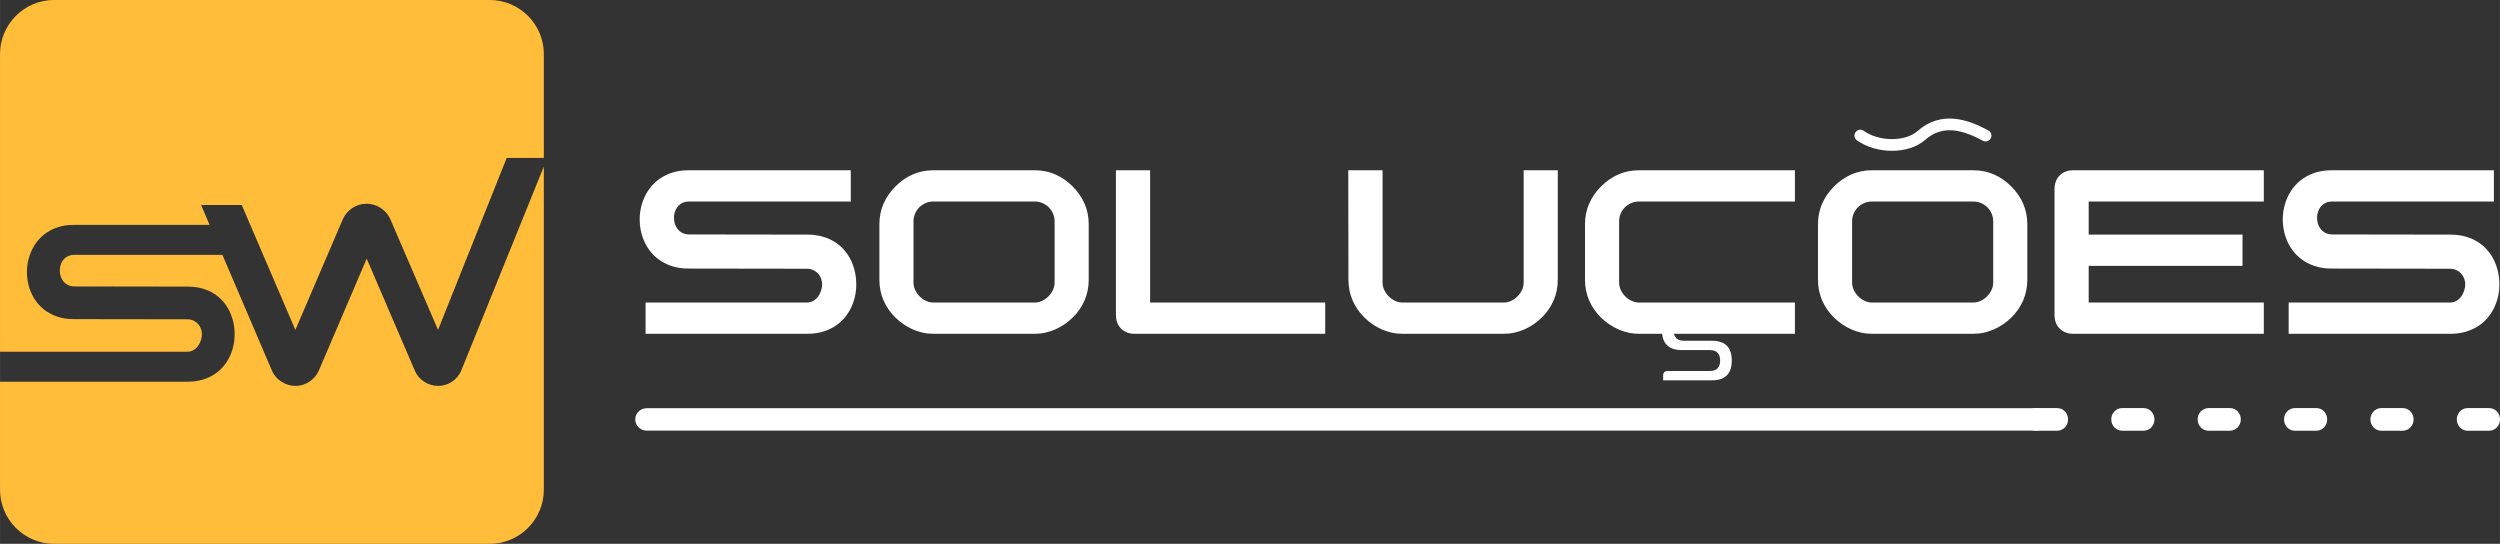
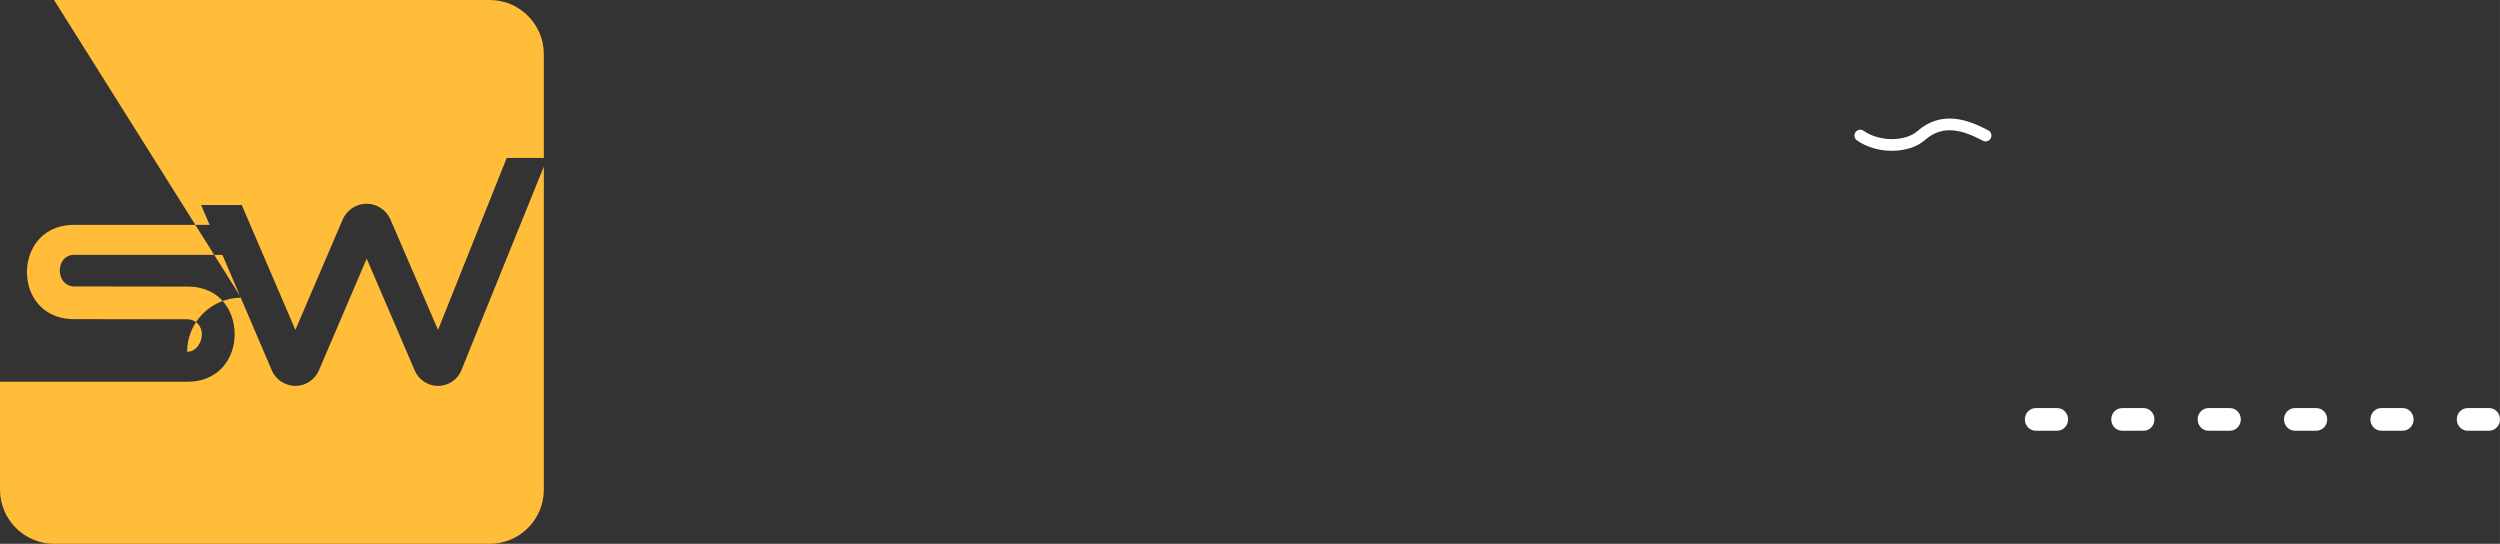
<svg xmlns="http://www.w3.org/2000/svg" xml:space="preserve" width="128.712mm" height="27.998mm" version="1.1" style="shape-rendering:geometricPrecision; text-rendering:geometricPrecision; image-rendering:optimizeQuality; fill-rule:evenodd; clip-rule:evenodd" viewBox="0 0 12763 2776.31">
  <rect x="0" y="0" width="12763" height="2776.31" fill="#333333" stroke="none" />
  <defs>
    <style type="text/css">
   
    .str0 {stroke:white;stroke-width:59.69;stroke-linecap:round;stroke-linejoin:round;stroke-miterlimit:22.926}
    .fil2 {fill:none}
    .fil0 {fill:#FFBD39}
    .fil1 {fill:white;fill-rule:nonzero}
   
  </style>
  </defs>
  <g id="Camada_x0020_1">
-     <path class="fil0" d="M275.76 0l2224.78 0c151.67,0 275.76,124.09 275.76,275.75l0 530.44 -189.56 0 -350.55 878.07 -243.43 -564.83c-5.22,-11.96 -12.02,-22.79 -20.39,-32.45 -8.38,-9.69 -17.84,-18.01 -28.39,-24.97 -10.55,-6.96 -21.97,-12.35 -34.26,-16.15 -12.3,-3.81 -24.85,-5.71 -37.69,-5.71l-1.63 0c-12.83,0 -25.4,1.9 -37.69,5.71 -12.29,3.81 -23.71,9.19 -34.26,16.15 -10.55,6.96 -19.96,15.28 -28.23,24.97 -8.26,9.67 -15.01,20.5 -20.23,32.45l-242.12 564.83 -273.77 -637.6 -207.52 0 43.39 101.43 -692.96 0c-31.83,0 -60.52,4.48 -86.07,13.45 -25.54,8.95 -47.89,21.16 -67.05,36.6 -19.15,15.44 -35.12,33.4 -47.89,53.89 -12.76,20.5 -22.39,42.32 -28.88,65.48 -6.49,23.16 -9.72,46.89 -9.72,71.2 0,24.3 3.14,48.03 9.43,71.2 6.3,23.16 15.83,44.99 28.6,65.48 12.77,20.49 28.74,38.45 47.89,53.89 19.16,15.44 41.56,27.64 67.19,36.6 25.64,8.96 54.48,13.45 86.5,13.45l578.17 0.85c12.57,0 23.59,2.33 33.02,7 9.44,4.67 17.3,10.63 23.59,17.88 6.29,7.24 11.01,15.39 14.16,24.44 3.14,9.05 4.71,17.88 4.71,26.46 0,9.34 -1.57,19.3 -4.71,29.88 -3.15,10.58 -7.87,20.3 -14.16,29.16 -6.29,8.86 -14.16,16.21 -23.59,22.02 -9.42,5.8 -20.45,8.72 -33.02,8.72l-955.2 0 0 -1520c0,-151.66 124.09,-275.75 275.76,-275.75zm2500.55 850.58l0 1649.97c0,151.67 -124.09,275.76 -275.76,275.76l-2224.78 0c-151.67,0 -275.76,-124.09 -275.76,-275.76l0 -551.82 958.35 0c26.66,0 51.18,-3.24 73.49,-9.72 22.3,-6.49 42.36,-15.35 60.18,-26.59 17.83,-11.24 33.37,-24.59 46.61,-40.03 13.25,-15.44 24.25,-32.17 33.03,-50.18 8.77,-18.01 15.34,-36.88 19.72,-56.61 4.38,-19.73 6.49,-39.6 6.3,-59.61 0,-20.6 -2.19,-40.84 -6.58,-60.76 -4.38,-19.92 -10.96,-38.89 -19.73,-56.91 -8.77,-18.01 -19.77,-34.64 -33.02,-49.89 -13.25,-15.25 -28.74,-28.46 -46.47,-39.6 -17.73,-11.16 -37.7,-19.87 -59.9,-26.17 -22.21,-6.29 -46.74,-9.43 -73.63,-9.43l-578.17 -0.86c-12.39,0 -23.25,-2.29 -32.59,-6.86 -9.34,-4.57 -17.15,-10.67 -23.45,-18.3 -6.29,-7.62 -11.01,-16.24 -14.15,-25.87 -3.14,-9.63 -4.77,-19.49 -4.86,-29.6 -0.1,-10.1 1.38,-19.96 4.43,-29.59 3.04,-9.63 7.67,-18.26 13.86,-25.88 6.2,-7.63 14.01,-13.72 23.45,-18.29 9.44,-4.58 20.54,-6.86 33.31,-6.86l755.26 0 252.7 590.71c5.01,11.74 11.64,22.4 19.91,31.98 8.26,9.57 17.67,17.78 28.22,24.63 10.55,6.85 21.97,12.19 34.27,15.98 12.29,3.81 25.07,5.71 38.34,5.71 12.84,0 25.29,-1.9 37.36,-5.71 12.07,-3.8 23.27,-9.13 33.61,-15.98 10.33,-6.85 19.63,-15.06 27.9,-24.63 8.26,-9.58 14.89,-20.24 19.9,-31.98l244.4 -571.36 246.03 572.66c5,11.53 11.58,22.02 19.73,31.49 8.16,9.46 17.4,17.56 27.74,24.3 10.32,6.74 21.59,11.97 33.76,15.67 12.19,3.7 24.8,5.54 37.85,5.54 12.62,0 24.86,-1.84 36.72,-5.54 11.85,-3.7 22.95,-8.92 33.28,-15.67 10.33,-6.74 19.53,-14.89 27.58,-24.47 8.04,-9.56 14.86,-20 19.57,-31.65l421.99 -1042.19z" />
-     <path class="fil1" d="M3515.56 869.21l827.75 0 0 159.53 -824.47 0c-13.32,0 -24.9,2.39 -34.74,7.16 -9.85,4.77 -18,11.14 -24.45,19.08 -6.47,7.95 -11.28,16.95 -14.47,26.99 -3.17,10.03 -4.72,20.33 -4.62,30.86 0.1,10.54 1.79,20.82 5.07,30.87 3.28,10.03 8.2,19.03 14.76,26.98 6.55,7.95 14.71,14.31 24.45,19.09 9.74,4.77 21.07,7.15 33.99,7.15l602.92 0.89c28.03,0 53.63,3.28 76.79,9.85 23.15,6.55 43.98,15.66 62.47,27.28 18.48,11.63 34.64,25.39 48.45,41.3 13.81,15.91 25.3,33.25 34.44,52.04 9.14,18.78 16,38.56 20.58,59.34 4.57,20.77 6.86,41.89 6.86,63.36 0.2,20.87 -1.99,41.6 -6.56,62.17 -4.57,20.57 -11.42,40.25 -20.58,59.04 -9.14,18.78 -20.63,36.22 -34.44,52.33 -13.81,16.1 -30.02,30.02 -48.6,41.75 -18.59,11.73 -39.52,20.97 -62.77,27.73 -23.26,6.75 -48.81,10.13 -76.64,10.13l-825.96 0 0 -159.53 822.69 0c13.12,0 24.59,-3.03 34.44,-9.09 9.84,-6.07 18.04,-13.71 24.6,-22.97 6.55,-9.24 11.47,-19.38 14.75,-30.41 3.28,-11.03 4.92,-21.42 4.92,-31.16 0,-8.94 -1.64,-18.15 -4.92,-27.59 -3.28,-9.44 -8.2,-17.94 -14.75,-25.49 -6.56,-7.56 -14.76,-13.76 -24.6,-18.63 -9.85,-4.88 -21.32,-7.31 -34.44,-7.31l-602.93 -0.89c-33.4,0 -63.46,-4.67 -90.2,-14.02 -26.74,-9.34 -50.1,-22.06 -70.08,-38.17 -19.98,-16.1 -36.63,-34.83 -49.95,-56.2 -13.32,-21.37 -23.26,-44.14 -29.82,-68.28 -6.56,-24.16 -9.84,-48.91 -9.84,-74.25 0,-25.35 3.37,-50.1 10.13,-74.25 6.76,-24.15 16.8,-46.91 30.11,-68.28 13.32,-21.37 29.97,-40.11 49.95,-56.2 19.98,-16.1 43.28,-28.83 69.93,-38.17 26.63,-9.35 56.55,-14.02 89.75,-14.02zm1056.16 752.61c-26.04,-25.25 -46.27,-54.32 -60.68,-87.21 -14.42,-32.9 -21.62,-68.44 -21.62,-106.61l0 -282.67c0,-38.17 7.05,-73.36 21.17,-105.56 14.11,-32.21 34.49,-61.63 61.12,-88.26 26.63,-26.64 56.1,-47.01 88.41,-61.13 32.31,-14.11 67.44,-21.17 105.41,-21.17l516.45 0c37.97,0 73.11,7.06 105.41,21.17 32.31,14.12 61.78,34.49 88.41,61.13 26.64,26.63 47.02,56.05 61.13,88.26 14.11,32.2 21.17,67.39 21.17,105.56l0 282.67c0,38.17 -7.21,73.71 -21.62,106.61 -14.42,32.89 -34.64,61.96 -60.69,87.21 -12.52,12.13 -26.14,23.26 -40.84,33.4 -14.72,10.14 -30.27,18.84 -46.66,26.1 -16.4,7.25 -33.5,12.87 -51.3,16.85 -17.79,3.98 -36.12,5.96 -55.01,5.96l-516.45 0c-18.88,0 -37.22,-1.98 -55.01,-5.96 -17.79,-3.98 -34.88,-9.6 -51.29,-16.85 -16.4,-7.26 -31.96,-15.95 -46.66,-26.1 -14.72,-10.13 -28.33,-21.27 -40.85,-33.4zm91.84 -179.2c0,13.12 2.89,25.79 8.65,38.02 5.76,12.23 13.37,23.05 22.81,32.5 9.45,9.44 20.28,17.05 32.5,22.81 12.23,5.76 24.9,8.65 38.02,8.65l516.45 0c13.12,0 25.79,-2.89 38.02,-8.65 12.23,-5.76 23.06,-13.37 32.5,-22.81 9.44,-9.45 17.05,-20.28 22.81,-32.5 5.77,-12.23 8.66,-24.9 8.66,-38.02l0 -311.91c0,-14.11 -2.64,-27.38 -7.9,-39.8 -5.28,-12.42 -12.52,-23.26 -21.78,-32.5 -9.24,-9.24 -20.07,-16.5 -32.49,-21.77 -12.42,-5.27 -25.69,-7.9 -39.81,-7.9l-516.45 0c-14.11,0 -27.38,2.64 -39.8,7.9 -12.42,5.27 -23.26,12.52 -32.5,21.77 -9.24,9.24 -16.5,20.08 -21.77,32.5 -5.27,12.42 -7.9,25.69 -7.9,39.8l0 311.91zm1207.94 101.98l893.95 0 0 159.53 -972.68 0c-14.31,0 -27.33,-2.29 -39.06,-6.86 -11.73,-4.57 -21.82,-11.08 -30.26,-19.52 -8.45,-8.45 -14.96,-18.54 -19.53,-30.26 -4.57,-11.73 -6.85,-24.75 -6.85,-39.07l0 -739.19 174.43 0 0 675.39zm1186.76 -675.39l0 573.41c0,13.12 2.89,25.79 8.65,38.02 5.77,12.23 13.37,23.05 22.82,32.5 9.44,9.44 20.28,17.05 32.49,22.81 12.23,5.76 24.9,8.65 38.03,8.65l516.44 0c13.13,0 25.8,-2.89 38.03,-8.65 12.22,-5.76 23.05,-13.37 32.49,-22.81 9.45,-9.45 17.05,-20.28 22.82,-32.5 5.76,-12.23 8.65,-24.9 8.65,-38.02l0 -573.41 174.13 0 0 558.79c0,38.17 -7.2,73.71 -21.62,106.61 -14.41,32.89 -34.64,61.96 -60.68,87.21 -12.52,12.13 -26.15,23.26 -40.85,33.4 -14.72,10.14 -30.26,18.84 -46.66,26.1 -16.4,7.25 -33.5,12.87 -51.29,16.85 -17.8,3.98 -36.13,5.96 -55.02,5.96l-516.44 0c-18.89,0 -37.22,-1.98 -55.02,-5.96 -17.79,-3.98 -34.88,-9.6 -51.29,-16.85 -16.4,-7.26 -31.95,-15.95 -46.66,-26.1 -14.71,-10.13 -28.33,-21.27 -40.85,-33.4 -26.04,-25.25 -46.27,-54.32 -60.68,-87.21 -14.42,-32.9 -21.62,-68.44 -21.62,-106.61l-0.89 -558.79 175.03 0zm1115.8 82.3c26.63,-26.64 56.1,-47.01 88.41,-61.13 32.31,-14.11 67.44,-21.17 105.41,-21.17l795.56 0 0 159.53 -795.56 0c-14.11,0 -27.38,2.64 -39.8,7.9 -12.42,5.27 -23.26,12.52 -32.5,21.77 -9.24,9.24 -16.5,20.08 -21.77,32.5 -5.27,12.42 -7.9,25.69 -7.9,39.8l0 311.91c0,13.12 2.89,25.79 8.65,38.02 5.76,12.23 13.37,23.05 22.81,32.5 9.45,9.44 20.28,17.05 32.5,22.81 12.23,5.76 24.9,8.65 38.02,8.65l795.56 0 0 159.53 -795.56 0c-18.88,0 -37.22,-1.98 -55.01,-5.96 -17.79,-3.98 -34.88,-9.6 -51.29,-16.85 -16.4,-7.26 -31.96,-15.95 -46.66,-26.1 -14.72,-10.13 -28.33,-21.27 -40.85,-33.4 -26.04,-25.25 -46.27,-54.32 -60.68,-87.21 -14.42,-32.9 -21.62,-68.44 -21.62,-106.61l0 -282.67c0,-38.17 7.05,-73.36 21.17,-105.56 14.11,-32.21 34.49,-61.63 61.12,-88.26zm1189.45 670.31c-26.04,-25.25 -46.27,-54.32 -60.68,-87.21 -14.42,-32.9 -21.62,-68.44 -21.62,-106.61l0 -282.67c0,-38.17 7.05,-73.36 21.17,-105.56 14.11,-32.21 34.49,-61.63 61.12,-88.26 26.63,-26.64 56.1,-47.01 88.41,-61.13 32.31,-14.11 67.44,-21.17 105.41,-21.17l516.45 0c37.97,0 73.11,7.06 105.41,21.17 32.31,14.12 61.78,34.49 88.41,61.13 26.64,26.63 47.02,56.05 61.13,88.26 14.11,32.2 21.17,67.39 21.17,105.56l0 282.67c0,38.17 -7.21,73.71 -21.62,106.61 -14.42,32.89 -34.64,61.96 -60.69,87.21 -12.52,12.13 -26.14,23.26 -40.84,33.4 -14.72,10.14 -30.27,18.84 -46.66,26.1 -16.4,7.25 -33.5,12.87 -51.3,16.85 -17.79,3.98 -36.12,5.96 -55.01,5.96l-516.45 0c-18.88,0 -37.22,-1.98 -55.01,-5.96 -17.79,-3.98 -34.88,-9.6 -51.29,-16.85 -16.4,-7.26 -31.96,-15.95 -46.66,-26.1 -14.72,-10.13 -28.33,-21.27 -40.85,-33.4zm91.84 -179.2c0,13.12 2.89,25.79 8.65,38.02 5.76,12.23 13.37,23.05 22.81,32.5 9.45,9.44 20.28,17.05 32.5,22.81 12.23,5.76 24.9,8.65 38.02,8.65l516.45 0c13.12,0 25.79,-2.89 38.02,-8.65 12.23,-5.76 23.06,-13.37 32.5,-22.81 9.44,-9.45 17.05,-20.28 22.81,-32.5 5.77,-12.23 8.66,-24.9 8.66,-38.02l0 -311.91c0,-14.11 -2.64,-27.38 -7.9,-39.8 -5.28,-12.42 -12.52,-23.26 -21.78,-32.5 -9.24,-9.24 -20.07,-16.5 -32.49,-21.77 -12.42,-5.27 -25.69,-7.9 -39.81,-7.9l-516.45 0c-14.11,0 -27.38,2.64 -39.8,7.9 -12.42,5.27 -23.26,12.52 -32.5,21.77 -9.24,9.24 -16.5,20.08 -21.77,32.5 -5.27,12.42 -7.9,25.69 -7.9,39.8l0 311.91zm1033.51 165.78l0 -643.48c0,-14.31 2.28,-27.34 6.85,-39.06 4.57,-11.73 11.09,-21.83 19.53,-30.27 8.45,-8.45 18.53,-14.95 30.26,-19.52 11.73,-4.57 24.75,-6.86 39.06,-6.86l972.68 0 0 159.53 -893.95 0 0 169.07 785.41 0 0 159.53 -785.41 0 0 187.26 893.95 0 0 159.53 -972.68 0c-14.31,0 -27.33,-2.29 -39.06,-6.86 -11.73,-4.57 -21.82,-11.08 -30.26,-19.52 -8.45,-8.45 -14.96,-18.54 -19.53,-30.26 -4.57,-11.73 -6.85,-24.75 -6.85,-39.07zm1415.17 -739.19l827.75 0 0 159.53 -824.47 0c-13.32,0 -24.9,2.39 -34.74,7.16 -9.85,4.77 -18,11.14 -24.45,19.08 -6.47,7.95 -11.28,16.95 -14.47,26.99 -3.17,10.03 -4.72,20.33 -4.62,30.86 0.1,10.54 1.79,20.82 5.07,30.87 3.28,10.03 8.2,19.03 14.76,26.98 6.55,7.95 14.71,14.31 24.45,19.09 9.74,4.77 21.07,7.15 33.99,7.15l602.92 0.89c28.03,0 53.63,3.28 76.79,9.85 23.15,6.55 43.98,15.66 62.47,27.28 18.48,11.63 34.64,25.39 48.45,41.3 13.81,15.91 25.3,33.25 34.44,52.04 9.14,18.78 16,38.56 20.58,59.34 4.57,20.77 6.86,41.89 6.86,63.36 0.2,20.87 -1.99,41.6 -6.56,62.17 -4.57,20.57 -11.42,40.25 -20.58,59.04 -9.14,18.78 -20.63,36.22 -34.44,52.33 -13.81,16.1 -30.02,30.02 -48.6,41.75 -18.59,11.73 -39.52,20.97 -62.77,27.73 -23.26,6.75 -48.81,10.13 -76.64,10.13l-825.96 0 0 -159.53 822.69 0c13.12,0 24.59,-3.03 34.44,-9.09 9.84,-6.07 18.04,-13.71 24.6,-22.97 6.55,-9.24 11.47,-19.38 14.75,-30.41 3.28,-11.03 4.92,-21.42 4.92,-31.16 0,-8.94 -1.64,-18.15 -4.92,-27.59 -3.28,-9.44 -8.2,-17.94 -14.75,-25.49 -6.56,-7.56 -14.76,-13.76 -24.6,-18.63 -9.85,-4.88 -21.32,-7.31 -34.44,-7.31l-602.93 -0.89c-33.4,0 -63.46,-4.67 -90.2,-14.02 -26.74,-9.34 -50.1,-22.06 -70.08,-38.17 -19.98,-16.1 -36.63,-34.83 -49.95,-56.2 -13.32,-21.37 -23.26,-44.14 -29.82,-68.28 -6.56,-24.16 -9.84,-48.91 -9.84,-74.25 0,-25.35 3.37,-50.1 10.13,-74.25 6.76,-24.15 16.8,-46.91 30.11,-68.28 13.32,-21.37 29.97,-40.11 49.95,-56.2 19.98,-16.1 43.28,-28.83 69.93,-38.17 26.63,-9.35 56.55,-14.02 89.75,-14.02z" />
-     <path class="fil1" d="M8740.15 1739.7l-142.52 0c-35.63,0 -53.45,-17.81 -53.45,-53.45 0,-35.63 17.82,-53.44 53.45,-53.44l207.84 0c15.84,0 23.76,-7.92 23.76,-23.76l0 -23.75 -243.48 0c-67.3,0 -100.95,33.65 -100.95,100.94 0,67.31 33.65,100.95 100.95,100.95l142.52 0c35.63,0 53.45,17.82 53.45,53.45 0,35.63 -17.82,53.45 -53.45,53.45l-213.78 0c-15.84,0 -23.75,7.91 -23.75,23.75l0 23.76 249.41 0c67.3,0 100.94,-33.65 100.94,-100.95 0,-67.3 -33.64,-100.95 -100.94,-100.95z" />
+     <path class="fil0" d="M275.76 0l2224.78 0c151.67,0 275.76,124.09 275.76,275.75l0 530.44 -189.56 0 -350.55 878.07 -243.43 -564.83c-5.22,-11.96 -12.02,-22.79 -20.39,-32.45 -8.38,-9.69 -17.84,-18.01 -28.39,-24.97 -10.55,-6.96 -21.97,-12.35 -34.26,-16.15 -12.3,-3.81 -24.85,-5.71 -37.69,-5.71l-1.63 0c-12.83,0 -25.4,1.9 -37.69,5.71 -12.29,3.81 -23.71,9.19 -34.26,16.15 -10.55,6.96 -19.96,15.28 -28.23,24.97 -8.26,9.67 -15.01,20.5 -20.23,32.45l-242.12 564.83 -273.77 -637.6 -207.52 0 43.39 101.43 -692.96 0c-31.83,0 -60.52,4.48 -86.07,13.45 -25.54,8.95 -47.89,21.16 -67.05,36.6 -19.15,15.44 -35.12,33.4 -47.89,53.89 -12.76,20.5 -22.39,42.32 -28.88,65.48 -6.49,23.16 -9.72,46.89 -9.72,71.2 0,24.3 3.14,48.03 9.43,71.2 6.3,23.16 15.83,44.99 28.6,65.48 12.77,20.49 28.74,38.45 47.89,53.89 19.16,15.44 41.56,27.64 67.19,36.6 25.64,8.96 54.48,13.45 86.5,13.45l578.17 0.85c12.57,0 23.59,2.33 33.02,7 9.44,4.67 17.3,10.63 23.59,17.88 6.29,7.24 11.01,15.39 14.16,24.44 3.14,9.05 4.71,17.88 4.71,26.46 0,9.34 -1.57,19.3 -4.71,29.88 -3.15,10.58 -7.87,20.3 -14.16,29.16 -6.29,8.86 -14.16,16.21 -23.59,22.02 -9.42,5.8 -20.45,8.72 -33.02,8.72c0,-151.66 124.09,-275.75 275.76,-275.75zm2500.55 850.58l0 1649.97c0,151.67 -124.09,275.76 -275.76,275.76l-2224.78 0c-151.67,0 -275.76,-124.09 -275.76,-275.76l0 -551.82 958.35 0c26.66,0 51.18,-3.24 73.49,-9.72 22.3,-6.49 42.36,-15.35 60.18,-26.59 17.83,-11.24 33.37,-24.59 46.61,-40.03 13.25,-15.44 24.25,-32.17 33.03,-50.18 8.77,-18.01 15.34,-36.88 19.72,-56.61 4.38,-19.73 6.49,-39.6 6.3,-59.61 0,-20.6 -2.19,-40.84 -6.58,-60.76 -4.38,-19.92 -10.96,-38.89 -19.73,-56.91 -8.77,-18.01 -19.77,-34.64 -33.02,-49.89 -13.25,-15.25 -28.74,-28.46 -46.47,-39.6 -17.73,-11.16 -37.7,-19.87 -59.9,-26.17 -22.21,-6.29 -46.74,-9.43 -73.63,-9.43l-578.17 -0.86c-12.39,0 -23.25,-2.29 -32.59,-6.86 -9.34,-4.57 -17.15,-10.67 -23.45,-18.3 -6.29,-7.62 -11.01,-16.24 -14.15,-25.87 -3.14,-9.63 -4.77,-19.49 -4.86,-29.6 -0.1,-10.1 1.38,-19.96 4.43,-29.59 3.04,-9.63 7.67,-18.26 13.86,-25.88 6.2,-7.63 14.01,-13.72 23.45,-18.29 9.44,-4.58 20.54,-6.86 33.31,-6.86l755.26 0 252.7 590.71c5.01,11.74 11.64,22.4 19.91,31.98 8.26,9.57 17.67,17.78 28.22,24.63 10.55,6.85 21.97,12.19 34.27,15.98 12.29,3.81 25.07,5.71 38.34,5.71 12.84,0 25.29,-1.9 37.36,-5.71 12.07,-3.8 23.27,-9.13 33.61,-15.98 10.33,-6.85 19.63,-15.06 27.9,-24.63 8.26,-9.58 14.89,-20.24 19.9,-31.98l244.4 -571.36 246.03 572.66c5,11.53 11.58,22.02 19.73,31.49 8.16,9.46 17.4,17.56 27.74,24.3 10.32,6.74 21.59,11.97 33.76,15.67 12.19,3.7 24.8,5.54 37.85,5.54 12.62,0 24.86,-1.84 36.72,-5.54 11.85,-3.7 22.95,-8.92 33.28,-15.67 10.33,-6.74 19.53,-14.89 27.58,-24.47 8.04,-9.56 14.86,-20 19.57,-31.65l421.99 -1042.19z" />
    <g>
      <path class="fil2 str0" d="M9497.23 692.07c90.09,64.32 238.58,63.68 310.89,0 108.44,-95.5 228.57,-53.63 328.76,0" />
    </g>
    <g>
-       <path class="fil1" d="M3300.69 2198.28c-31.84,0 -57.66,-25.56 -57.66,-57.1 0,-31.53 25.82,-57.1 57.66,-57.1l0 114.19zm7091.86 0l-7091.86 0 0 -114.19 7091.86 0 0 114.19zm0 -114.19c31.84,0 57.66,25.56 57.66,57.1 0,31.53 -25.82,57.1 -57.66,57.1l0 -114.19z" />
-     </g>
+       </g>
    <g>
      <path class="fil1" d="M10392.56 2198.96c-30.44,0 -55.12,-25.87 -55.12,-57.78 0,-31.91 24.68,-57.78 55.12,-57.78l0 115.56zm110.25 -115.56l0 115.56 -110.25 0 0 -115.56 110.25 0zm0 0c30.44,0 55.12,25.87 55.12,57.78 0,31.91 -24.68,57.78 -55.12,57.78l0 -115.56zm330.76 115.56c-30.44,0 -55.12,-25.87 -55.12,-57.78 0,-31.91 24.68,-57.78 55.12,-57.78l0 115.56zm110.25 -115.56l0 115.56 -110.25 0 0 -115.56 110.25 0zm0 0c30.44,0 55.12,25.87 55.12,57.78 0,31.91 -24.68,57.78 -55.12,57.78l0 -115.56zm330.76 115.56c-30.44,0 -55.12,-25.87 -55.12,-57.78 0,-31.91 24.68,-57.78 55.12,-57.78l0 115.56zm110.25 -115.56l0 115.56 -110.25 0 0 -115.56 110.25 0zm0 0c30.44,0 55.12,25.87 55.12,57.78 0,31.91 -24.68,57.78 -55.12,57.78l0 -115.56zm330.77 115.56c-30.44,0 -55.12,-25.87 -55.12,-57.78 0,-31.91 24.68,-57.78 55.12,-57.78l0 115.56zm110.26 -115.56l0 115.56 -110.26 0 0 -115.56 110.26 0zm0 0c30.44,0 55.12,25.87 55.12,57.78 0,31.91 -24.68,57.78 -55.12,57.78l0 -115.56zm330.77 115.56c-30.44,0 -55.12,-25.87 -55.12,-57.78 0,-31.91 24.68,-57.78 55.12,-57.78l0 115.56zm110.26 -115.56l0 115.56 -110.26 0 0 -115.56 110.26 0zm0 0c30.44,0 55.12,25.87 55.12,57.78 0,31.91 -24.68,57.78 -55.12,57.78l0 -115.56zm330.77 115.56c-30.44,0 -55.12,-25.87 -55.12,-57.78 0,-31.91 24.68,-57.78 55.12,-57.78l0 115.56zm110.26 -115.56l0 115.56 -110.26 0 0 -115.56 110.26 0zm0 0c30.44,0 55.12,25.87 55.12,57.78 0,31.91 -24.68,57.78 -55.12,57.78l0 -115.56z" />
    </g>
  </g>
</svg>